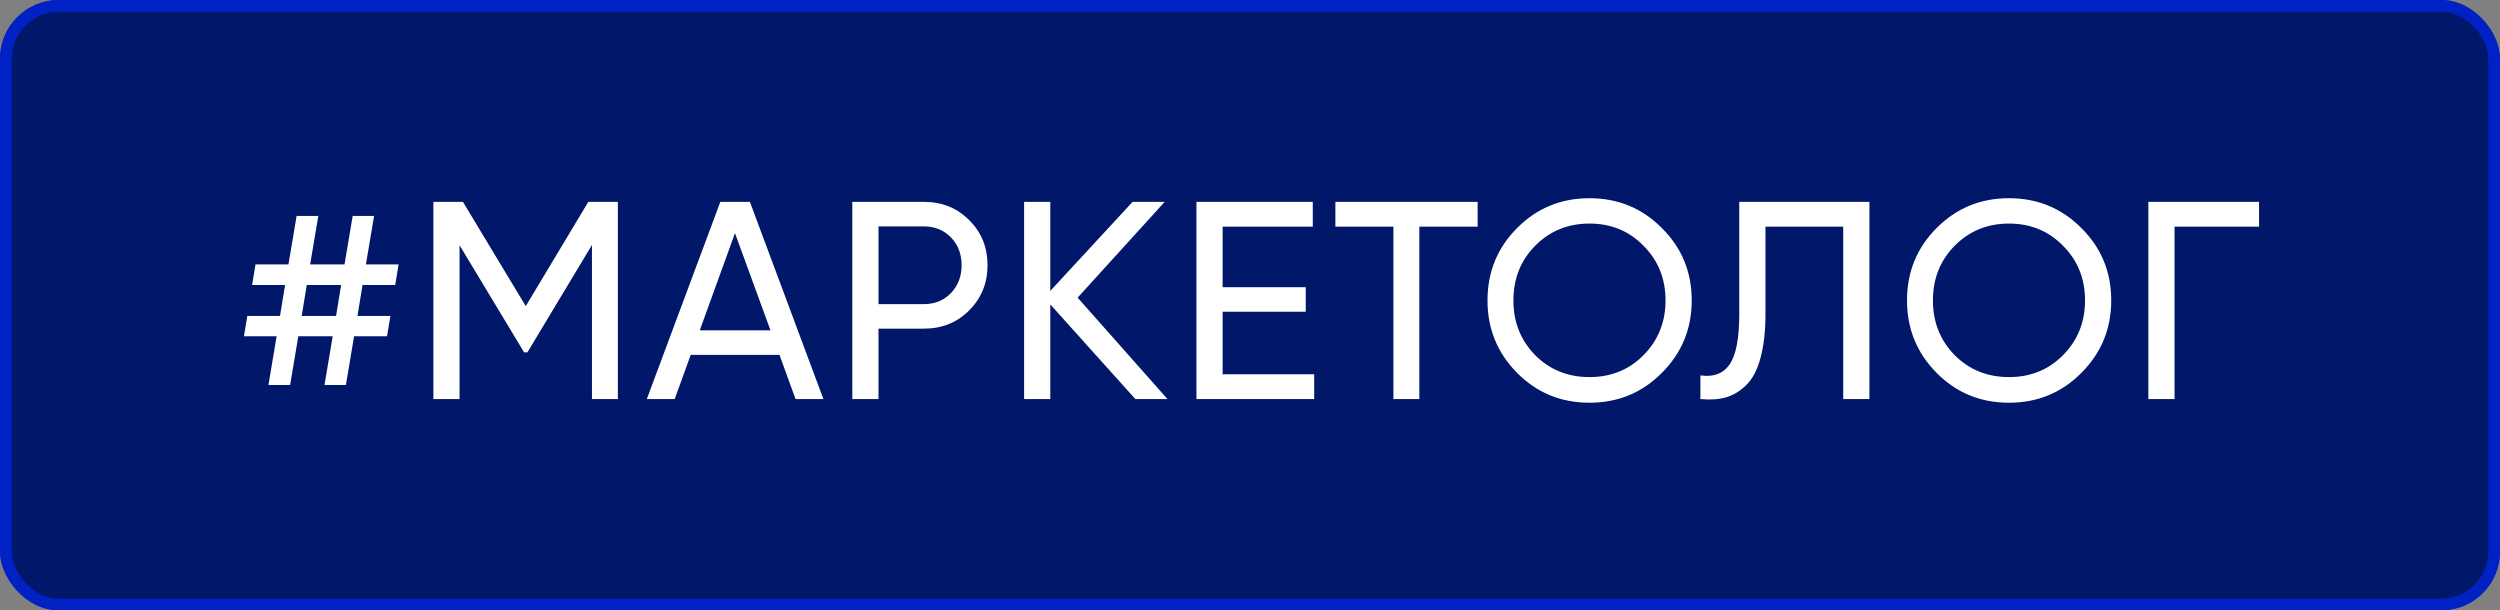
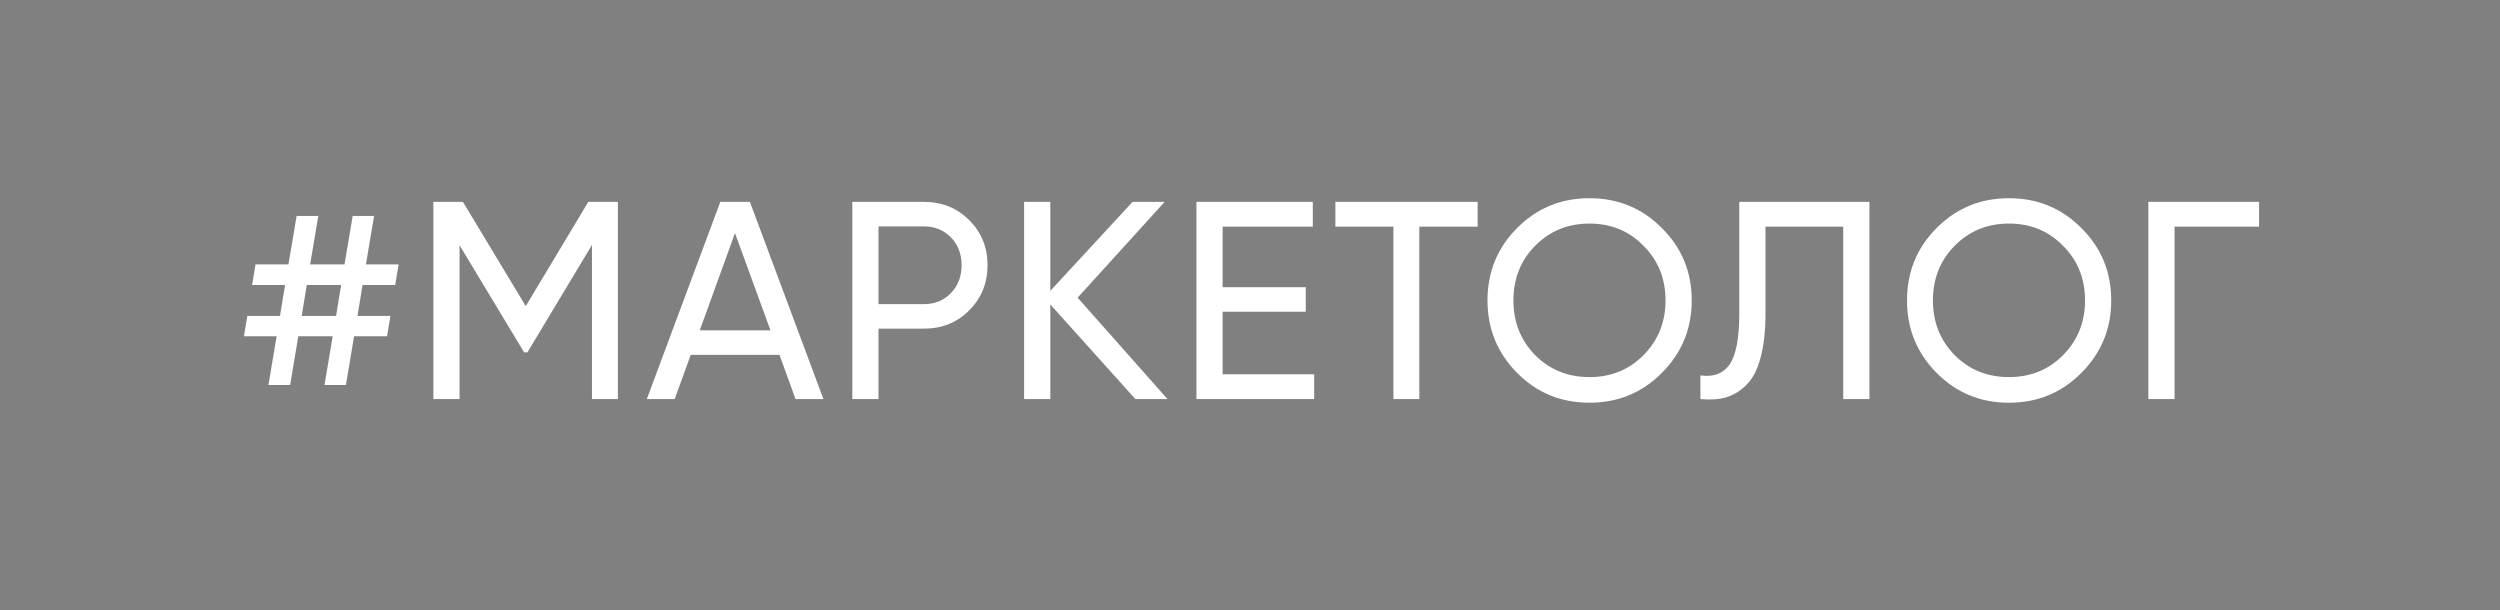
<svg xmlns="http://www.w3.org/2000/svg" width="213" height="52" viewBox="0 0 213 52" fill="none">
  <rect x="0" y="0" width="213" height="52" fill="#808080" stroke="none" />
-   <rect width="213" height="52" rx="5" fill="#00176A" />
  <path d="M33.672 24.28H30.888L30.456 26.92H33.264L32.976 28.648H30.168L29.472 32.8H27.648L28.344 28.648H25.416L24.72 32.8H22.872L23.568 28.648H20.784L21.072 26.92H23.856L24.288 24.28H21.48L21.768 22.528H24.576L25.272 18.4H27.12L26.424 22.528H29.352L30.048 18.4H31.872L31.176 22.528H33.96L33.672 24.28ZM28.632 26.92L29.064 24.28H26.136L25.704 26.92H28.632ZM52.643 17.2V34H50.435V20.872L44.939 30.016H44.651L39.155 20.896V34H36.923V17.2H39.443L44.795 26.08L50.123 17.2H52.643ZM67.779 34L66.412 30.232H58.852L57.483 34H55.108L61.371 17.2H63.892L70.156 34H67.779ZM59.62 28.144H65.644L62.62 19.864L59.62 28.144ZM78.713 17.2C80.265 17.2 81.553 17.72 82.577 18.76C83.617 19.784 84.137 21.064 84.137 22.6C84.137 24.12 83.617 25.4 82.577 26.44C81.553 27.48 80.265 28 78.713 28H74.849V34H72.617V17.2H78.713ZM78.713 25.912C79.641 25.912 80.409 25.6 81.017 24.976C81.625 24.336 81.929 23.544 81.929 22.6C81.929 21.64 81.625 20.848 81.017 20.224C80.409 19.6 79.641 19.288 78.713 19.288H74.849V25.912H78.713ZM99.47 34H96.734L89.486 25.936V34H87.254V17.2H89.486V24.784L96.494 17.2H99.23L91.814 25.36L99.47 34ZM104.169 31.888H111.969V34H101.937V17.2H111.849V19.312H104.169V24.472H111.249V26.56H104.169V31.888ZM125.895 17.2V19.312H120.927V34H118.719V19.312H113.775V17.2H125.895ZM141.591 31.768C139.911 33.464 137.855 34.312 135.423 34.312C132.991 34.312 130.935 33.464 129.255 31.768C127.575 30.072 126.735 28.016 126.735 25.6C126.735 23.168 127.575 21.112 129.255 19.432C130.935 17.736 132.991 16.888 135.423 16.888C137.855 16.888 139.911 17.736 141.591 19.432C143.287 21.112 144.135 23.168 144.135 25.6C144.135 28.016 143.287 30.072 141.591 31.768ZM130.791 30.256C132.039 31.504 133.583 32.128 135.423 32.128C137.263 32.128 138.799 31.504 140.031 30.256C141.279 28.992 141.903 27.44 141.903 25.6C141.903 23.744 141.279 22.192 140.031 20.944C138.799 19.68 137.263 19.048 135.423 19.048C133.583 19.048 132.039 19.68 130.791 20.944C129.559 22.192 128.943 23.744 128.943 25.6C128.943 27.44 129.559 28.992 130.791 30.256ZM144.874 34V31.984C145.978 32.144 146.802 31.84 147.346 31.072C147.906 30.288 148.186 28.84 148.186 26.728V17.2H159.274V34H157.042V19.312H150.418V26.728C150.418 28.232 150.274 29.496 149.986 30.52C149.714 31.528 149.314 32.288 148.786 32.8C148.274 33.312 147.698 33.664 147.058 33.856C146.434 34.032 145.706 34.08 144.874 34ZM177.333 31.768C175.653 33.464 173.597 34.312 171.165 34.312C168.733 34.312 166.677 33.464 164.997 31.768C163.317 30.072 162.477 28.016 162.477 25.6C162.477 23.168 163.317 21.112 164.997 19.432C166.677 17.736 168.733 16.888 171.165 16.888C173.597 16.888 175.653 17.736 177.333 19.432C179.029 21.112 179.877 23.168 179.877 25.6C179.877 28.016 179.029 30.072 177.333 31.768ZM166.533 30.256C167.781 31.504 169.325 32.128 171.165 32.128C173.005 32.128 174.541 31.504 175.773 30.256C177.021 28.992 177.645 27.44 177.645 25.6C177.645 23.744 177.021 22.192 175.773 20.944C174.541 19.68 173.005 19.048 171.165 19.048C169.325 19.048 167.781 19.68 166.533 20.944C165.301 22.192 164.685 23.744 164.685 25.6C164.685 27.44 165.301 28.992 166.533 30.256ZM192.472 17.2V19.312H185.272V34H183.04V17.2H192.472Z" fill="white" />
-   <rect x="0.5" y="0.5" width="212" height="51" rx="4.5" stroke="#0029FF" stroke-opacity="0.6" />
</svg>